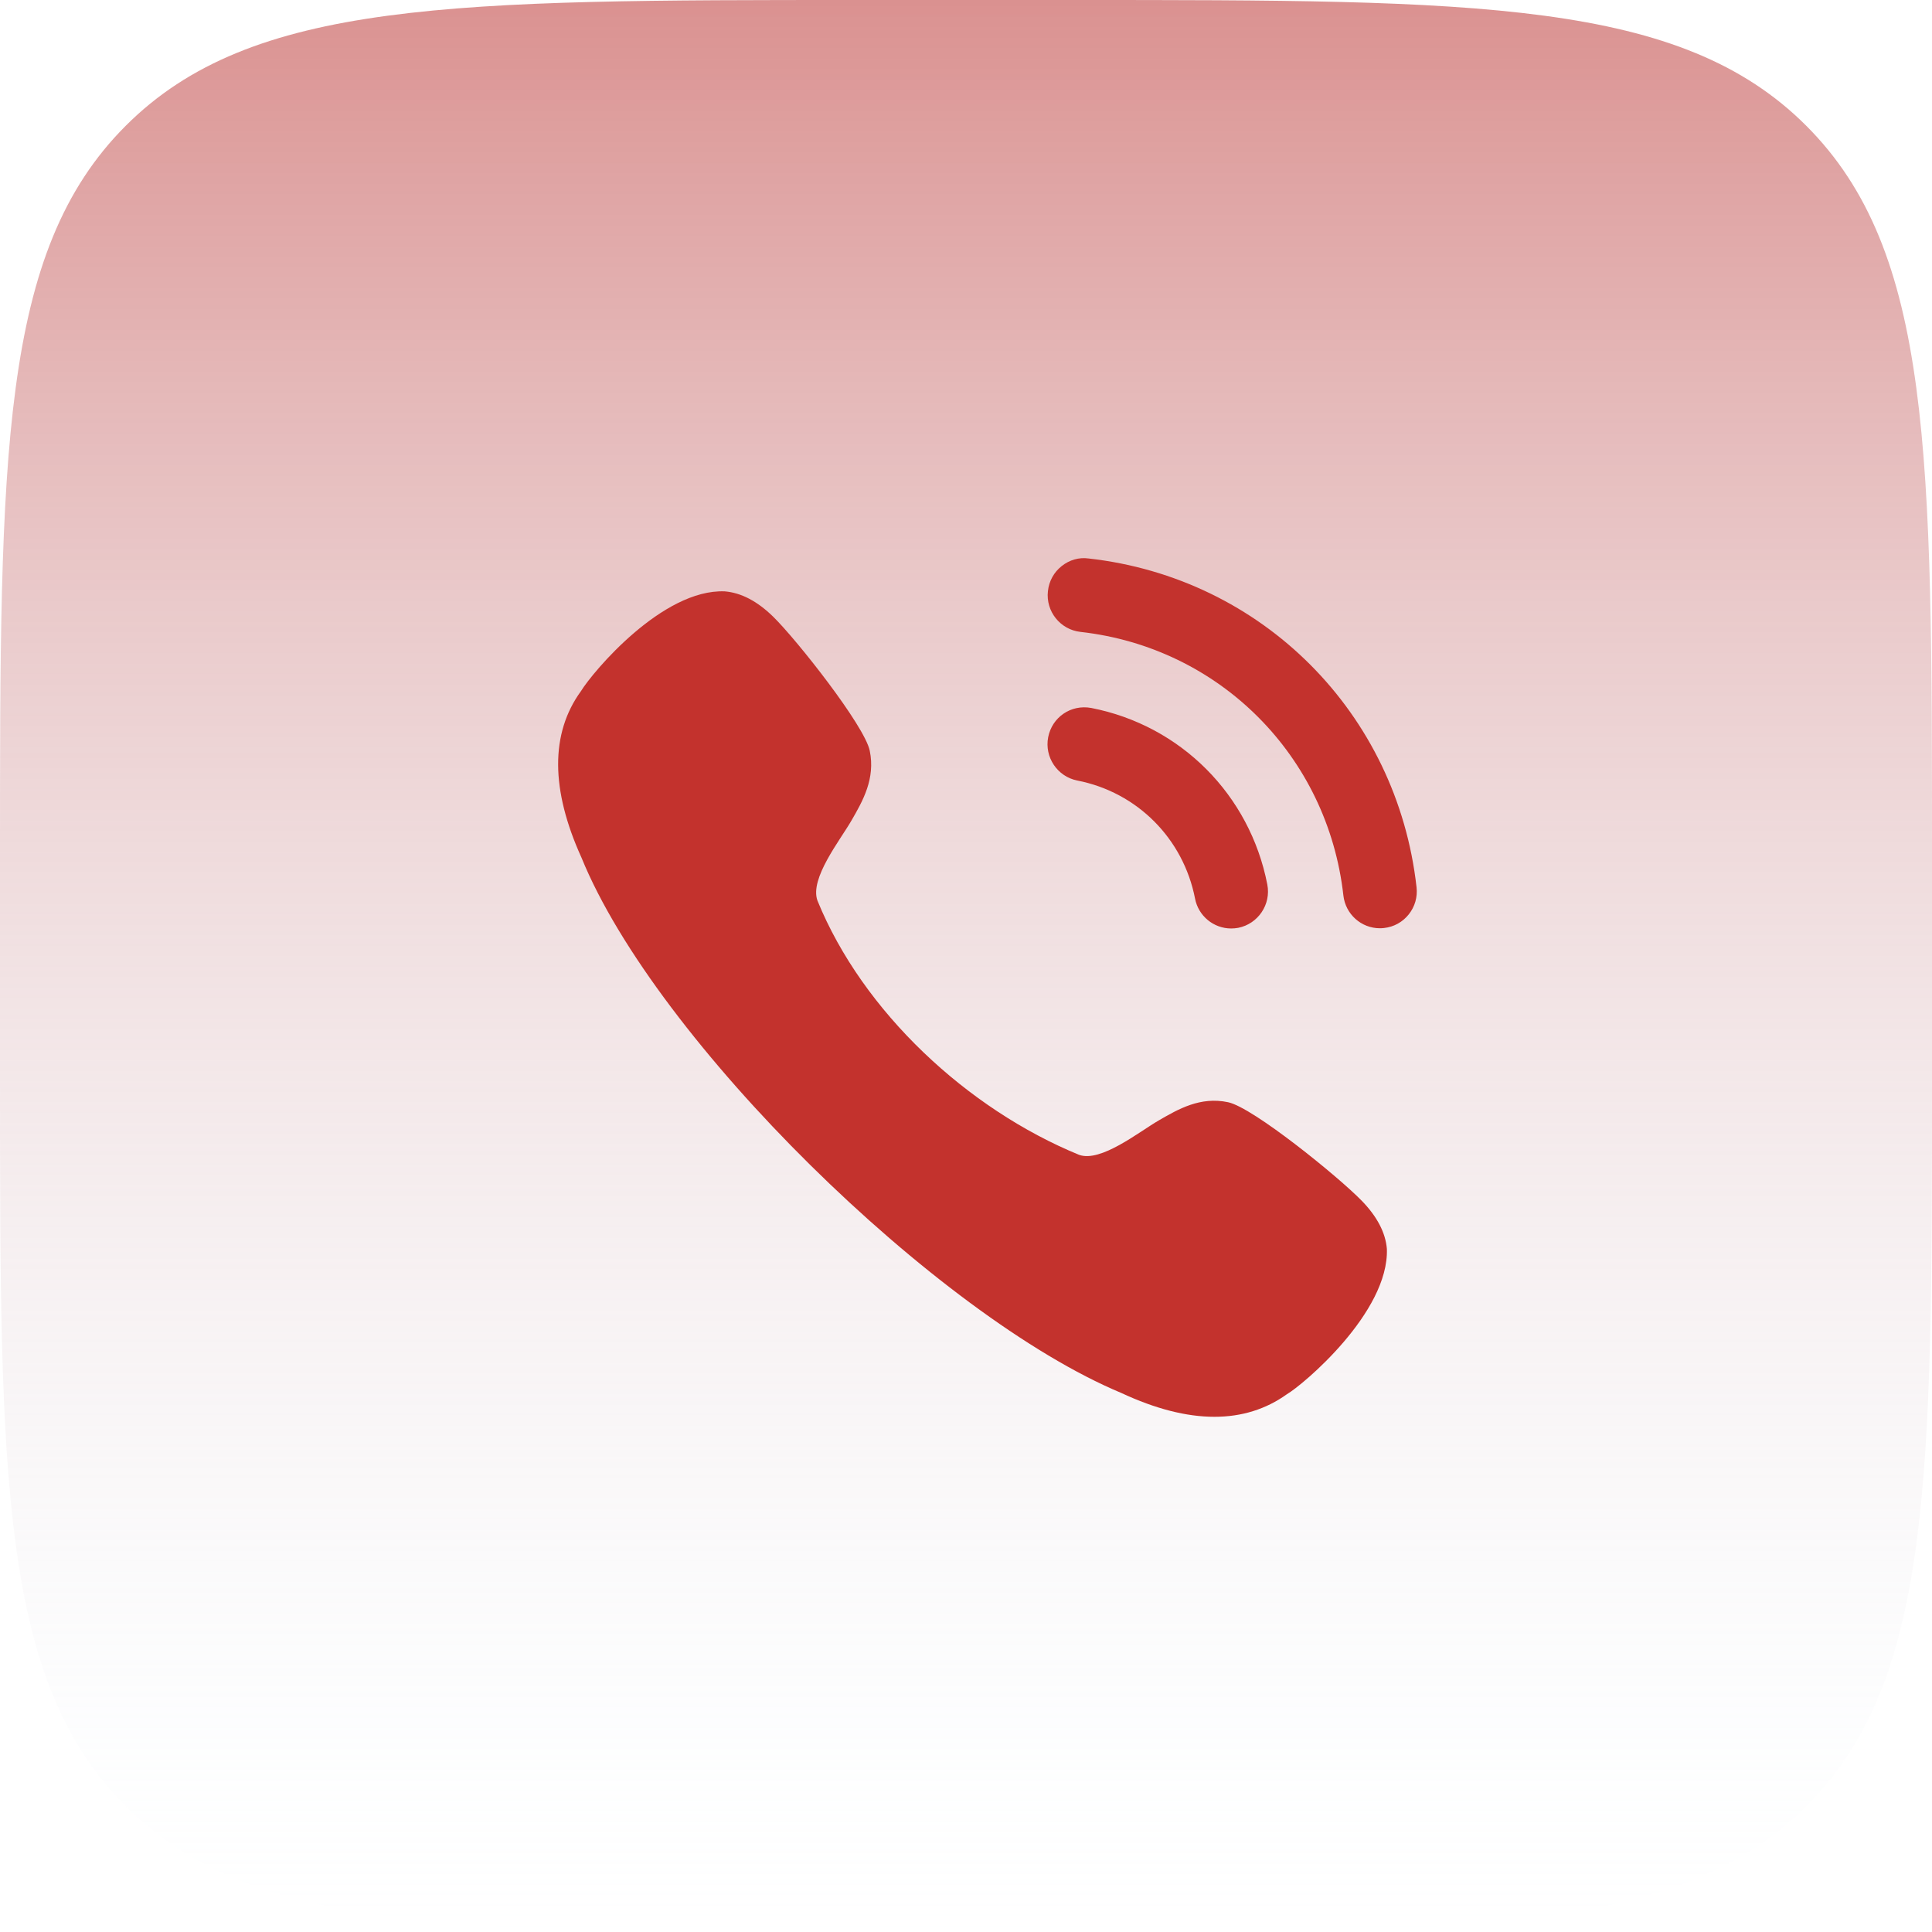
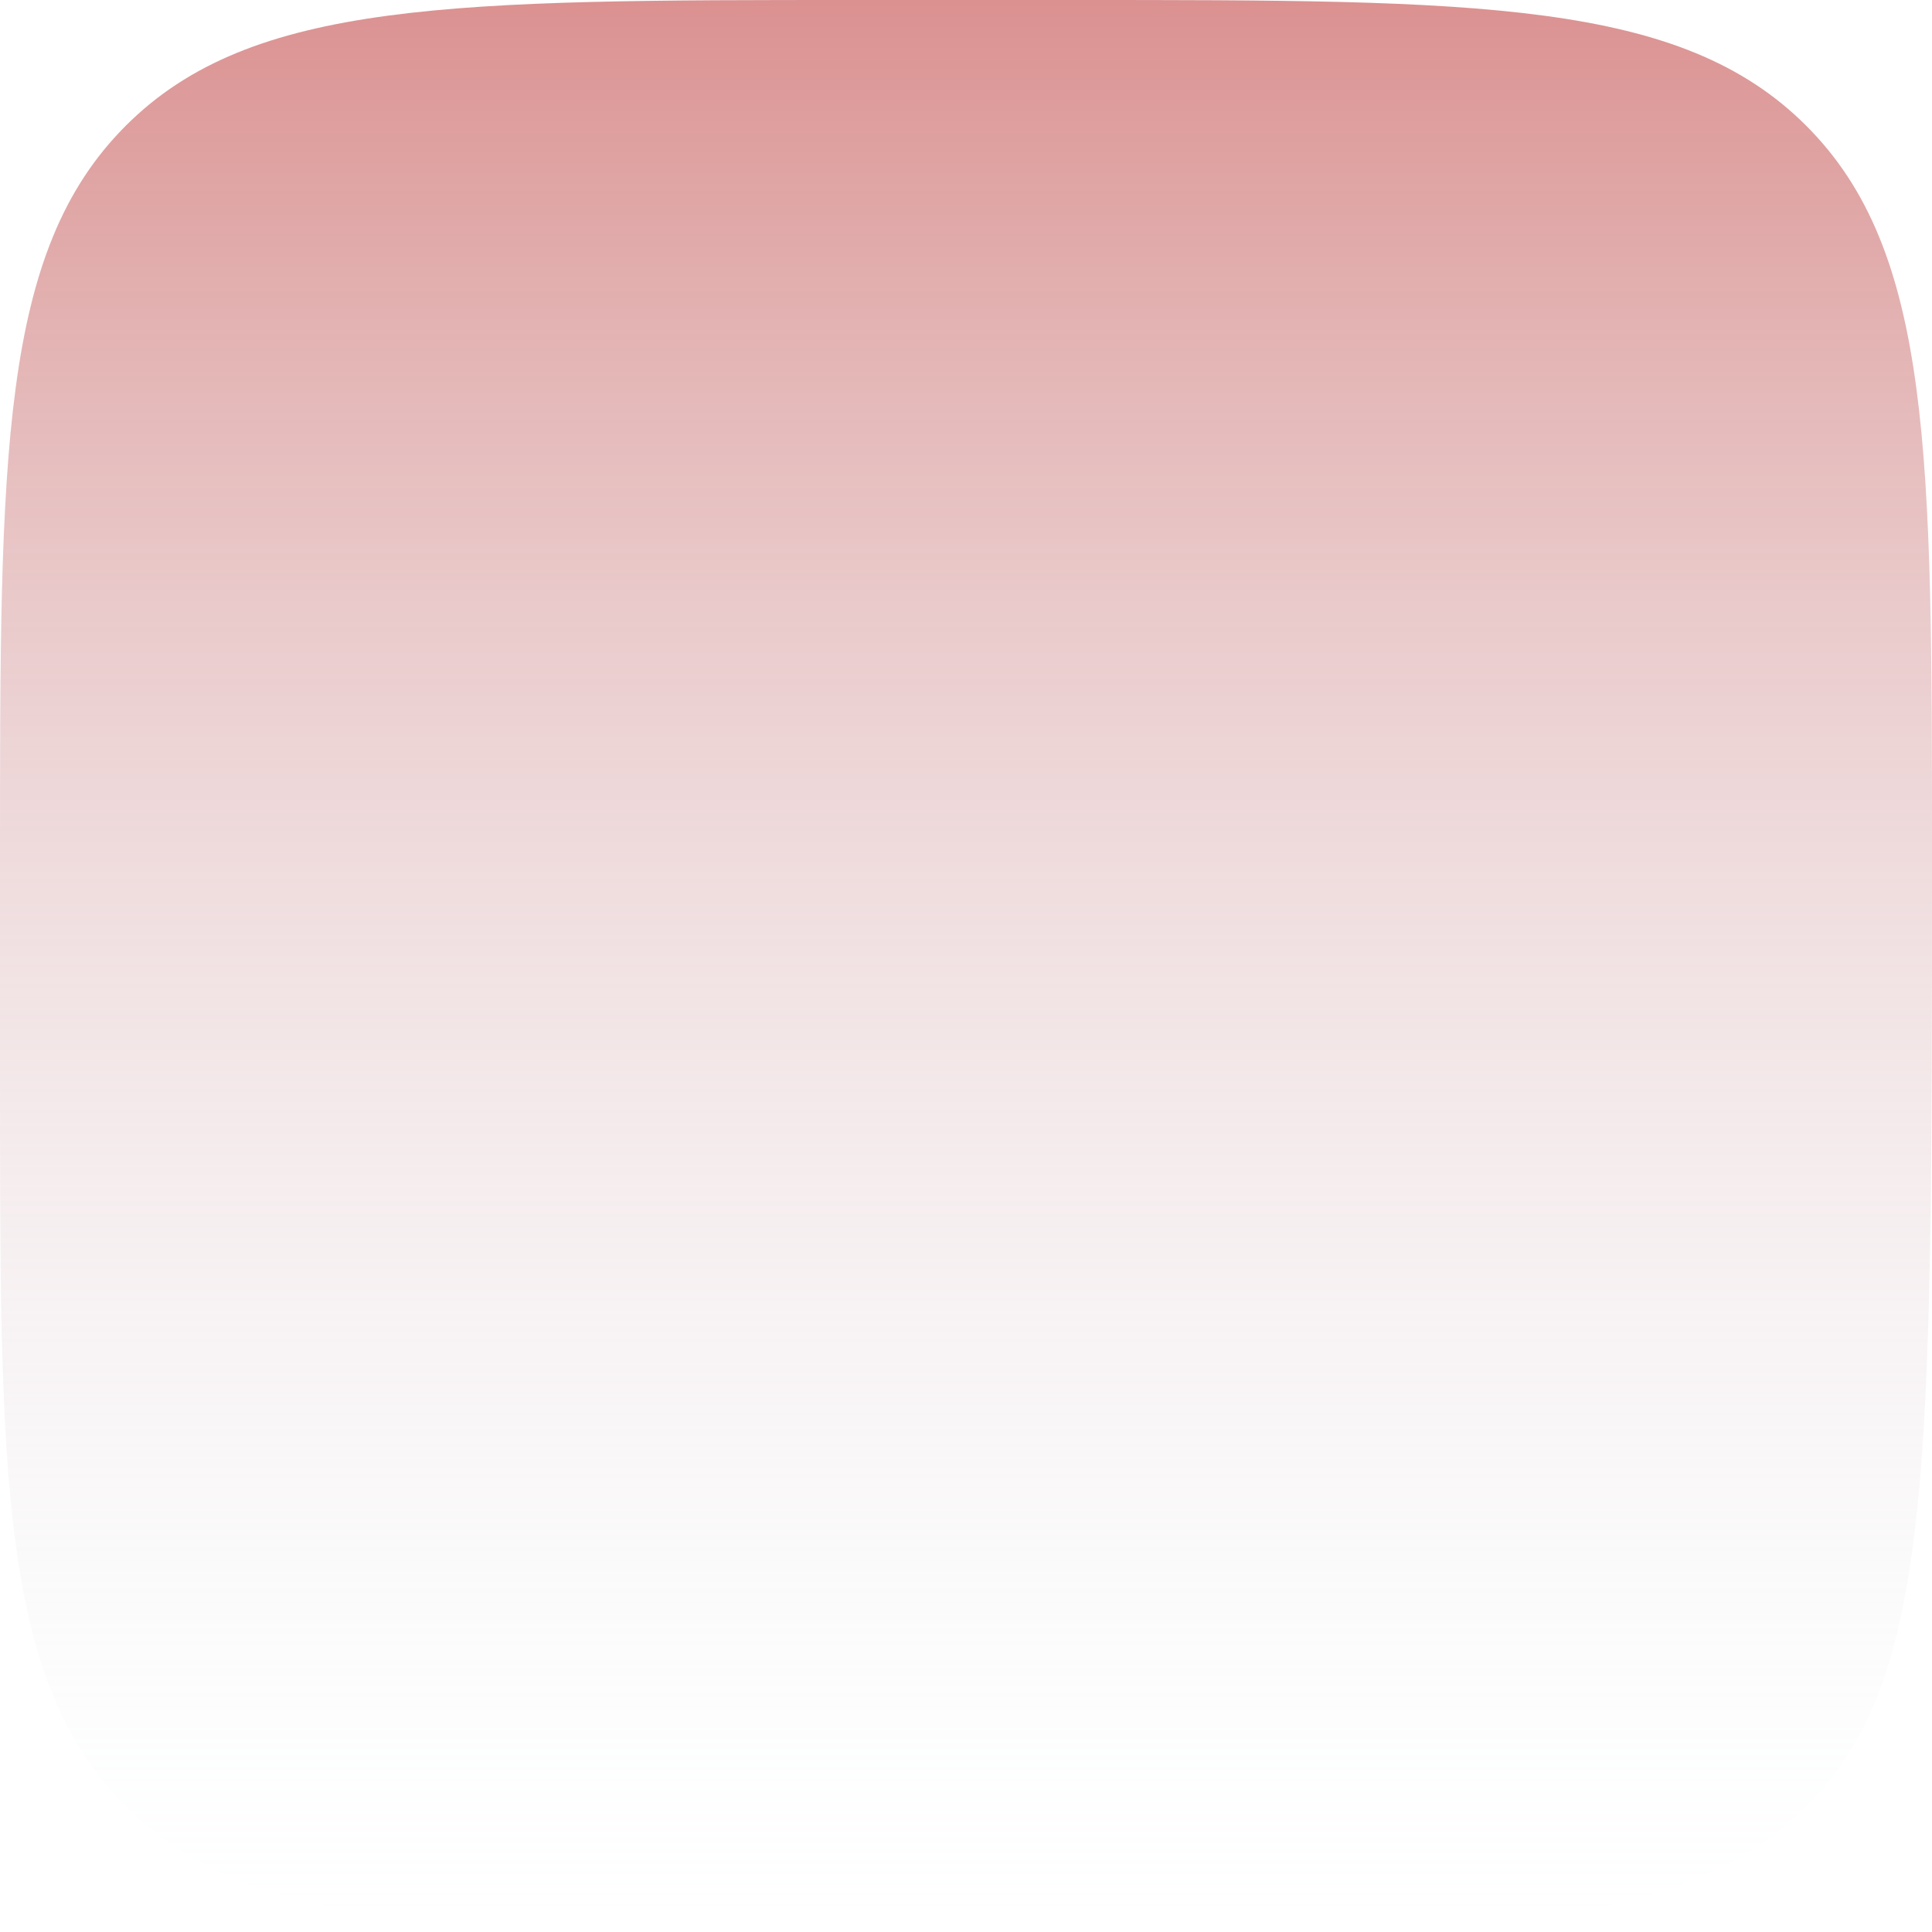
<svg xmlns="http://www.w3.org/2000/svg" width="45" height="45" viewBox="0 0 45 45" fill="none">
-   <path d="M0 20C0 10.572 0 5.858 2.929 2.929C5.858 0 10.572 0 20 0H25C34.428 0 39.142 0 42.071 2.929C45 5.858 45 10.572 45 20V25C45 34.428 45 39.142 42.071 42.071C39.142 45 34.428 45 25 45H20C10.572 45 5.858 45 2.929 42.071C0 39.142 0 34.428 0 25V20Z" fill="url(#paint0_linear_6_22)" />
-   <path d="M16.882 13.774C17.267 13.807 17.642 14.005 18.01 14.365C18.566 14.911 20.136 16.901 20.258 17.485C20.392 18.135 20.098 18.652 19.836 19.105C19.568 19.573 18.854 20.46 19.04 20.977C20.097 23.571 22.538 25.834 25.133 26.898C25.639 27.081 26.524 26.367 26.989 26.097C27.443 25.835 27.956 25.535 28.605 25.673C29.187 25.796 31.173 27.408 31.717 27.967C32.073 28.333 32.272 28.71 32.303 29.088C32.356 30.57 30.342 32.262 29.976 32.473C29.489 32.823 28.922 33 28.286 33C27.636 33 26.911 32.815 26.12 32.446C21.83 30.656 15.276 24.231 13.543 19.974C12.824 18.389 12.818 17.082 13.53 16.1C13.814 15.639 15.433 13.714 16.882 13.774ZM24.414 17.171C24.505 16.706 24.942 16.402 25.418 16.49C27.502 16.897 29.111 18.511 29.518 20.601C29.609 21.066 29.304 21.518 28.841 21.611C28.785 21.621 28.73 21.626 28.676 21.626C28.267 21.626 27.913 21.334 27.835 20.931V20.93C27.562 19.531 26.486 18.452 25.092 18.18C24.629 18.089 24.324 17.636 24.414 17.171ZM25.355 13.008C29.4 13.459 32.54 16.608 32.994 20.665C33.02 20.894 32.956 21.117 32.813 21.297C32.67 21.477 32.466 21.59 32.238 21.615C32.206 21.619 32.173 21.621 32.141 21.621C31.704 21.621 31.339 21.292 31.29 20.857C30.925 17.605 28.406 15.08 25.165 14.718C24.695 14.665 24.355 14.239 24.408 13.769C24.433 13.536 24.547 13.328 24.73 13.184C24.909 13.042 25.133 12.976 25.355 13.008Z" fill="#C3322D" />
+   <path d="M0 20C0 10.572 0 5.858 2.929 2.929C5.858 0 10.572 0 20 0H25C34.428 0 39.142 0 42.071 2.929C45 5.858 45 10.572 45 20C45 34.428 45 39.142 42.071 42.071C39.142 45 34.428 45 25 45H20C10.572 45 5.858 45 2.929 42.071C0 39.142 0 34.428 0 25V20Z" fill="url(#paint0_linear_6_22)" />
  <defs>
    <linearGradient id="paint0_linear_6_22" x1="22.5" y1="-17" x2="22.5" y2="45" gradientUnits="userSpaceOnUse">
      <stop stop-color="#C3322D" />
      <stop offset="1" stop-color="#E6F6FE" stop-opacity="0" />
    </linearGradient>
  </defs>
</svg>